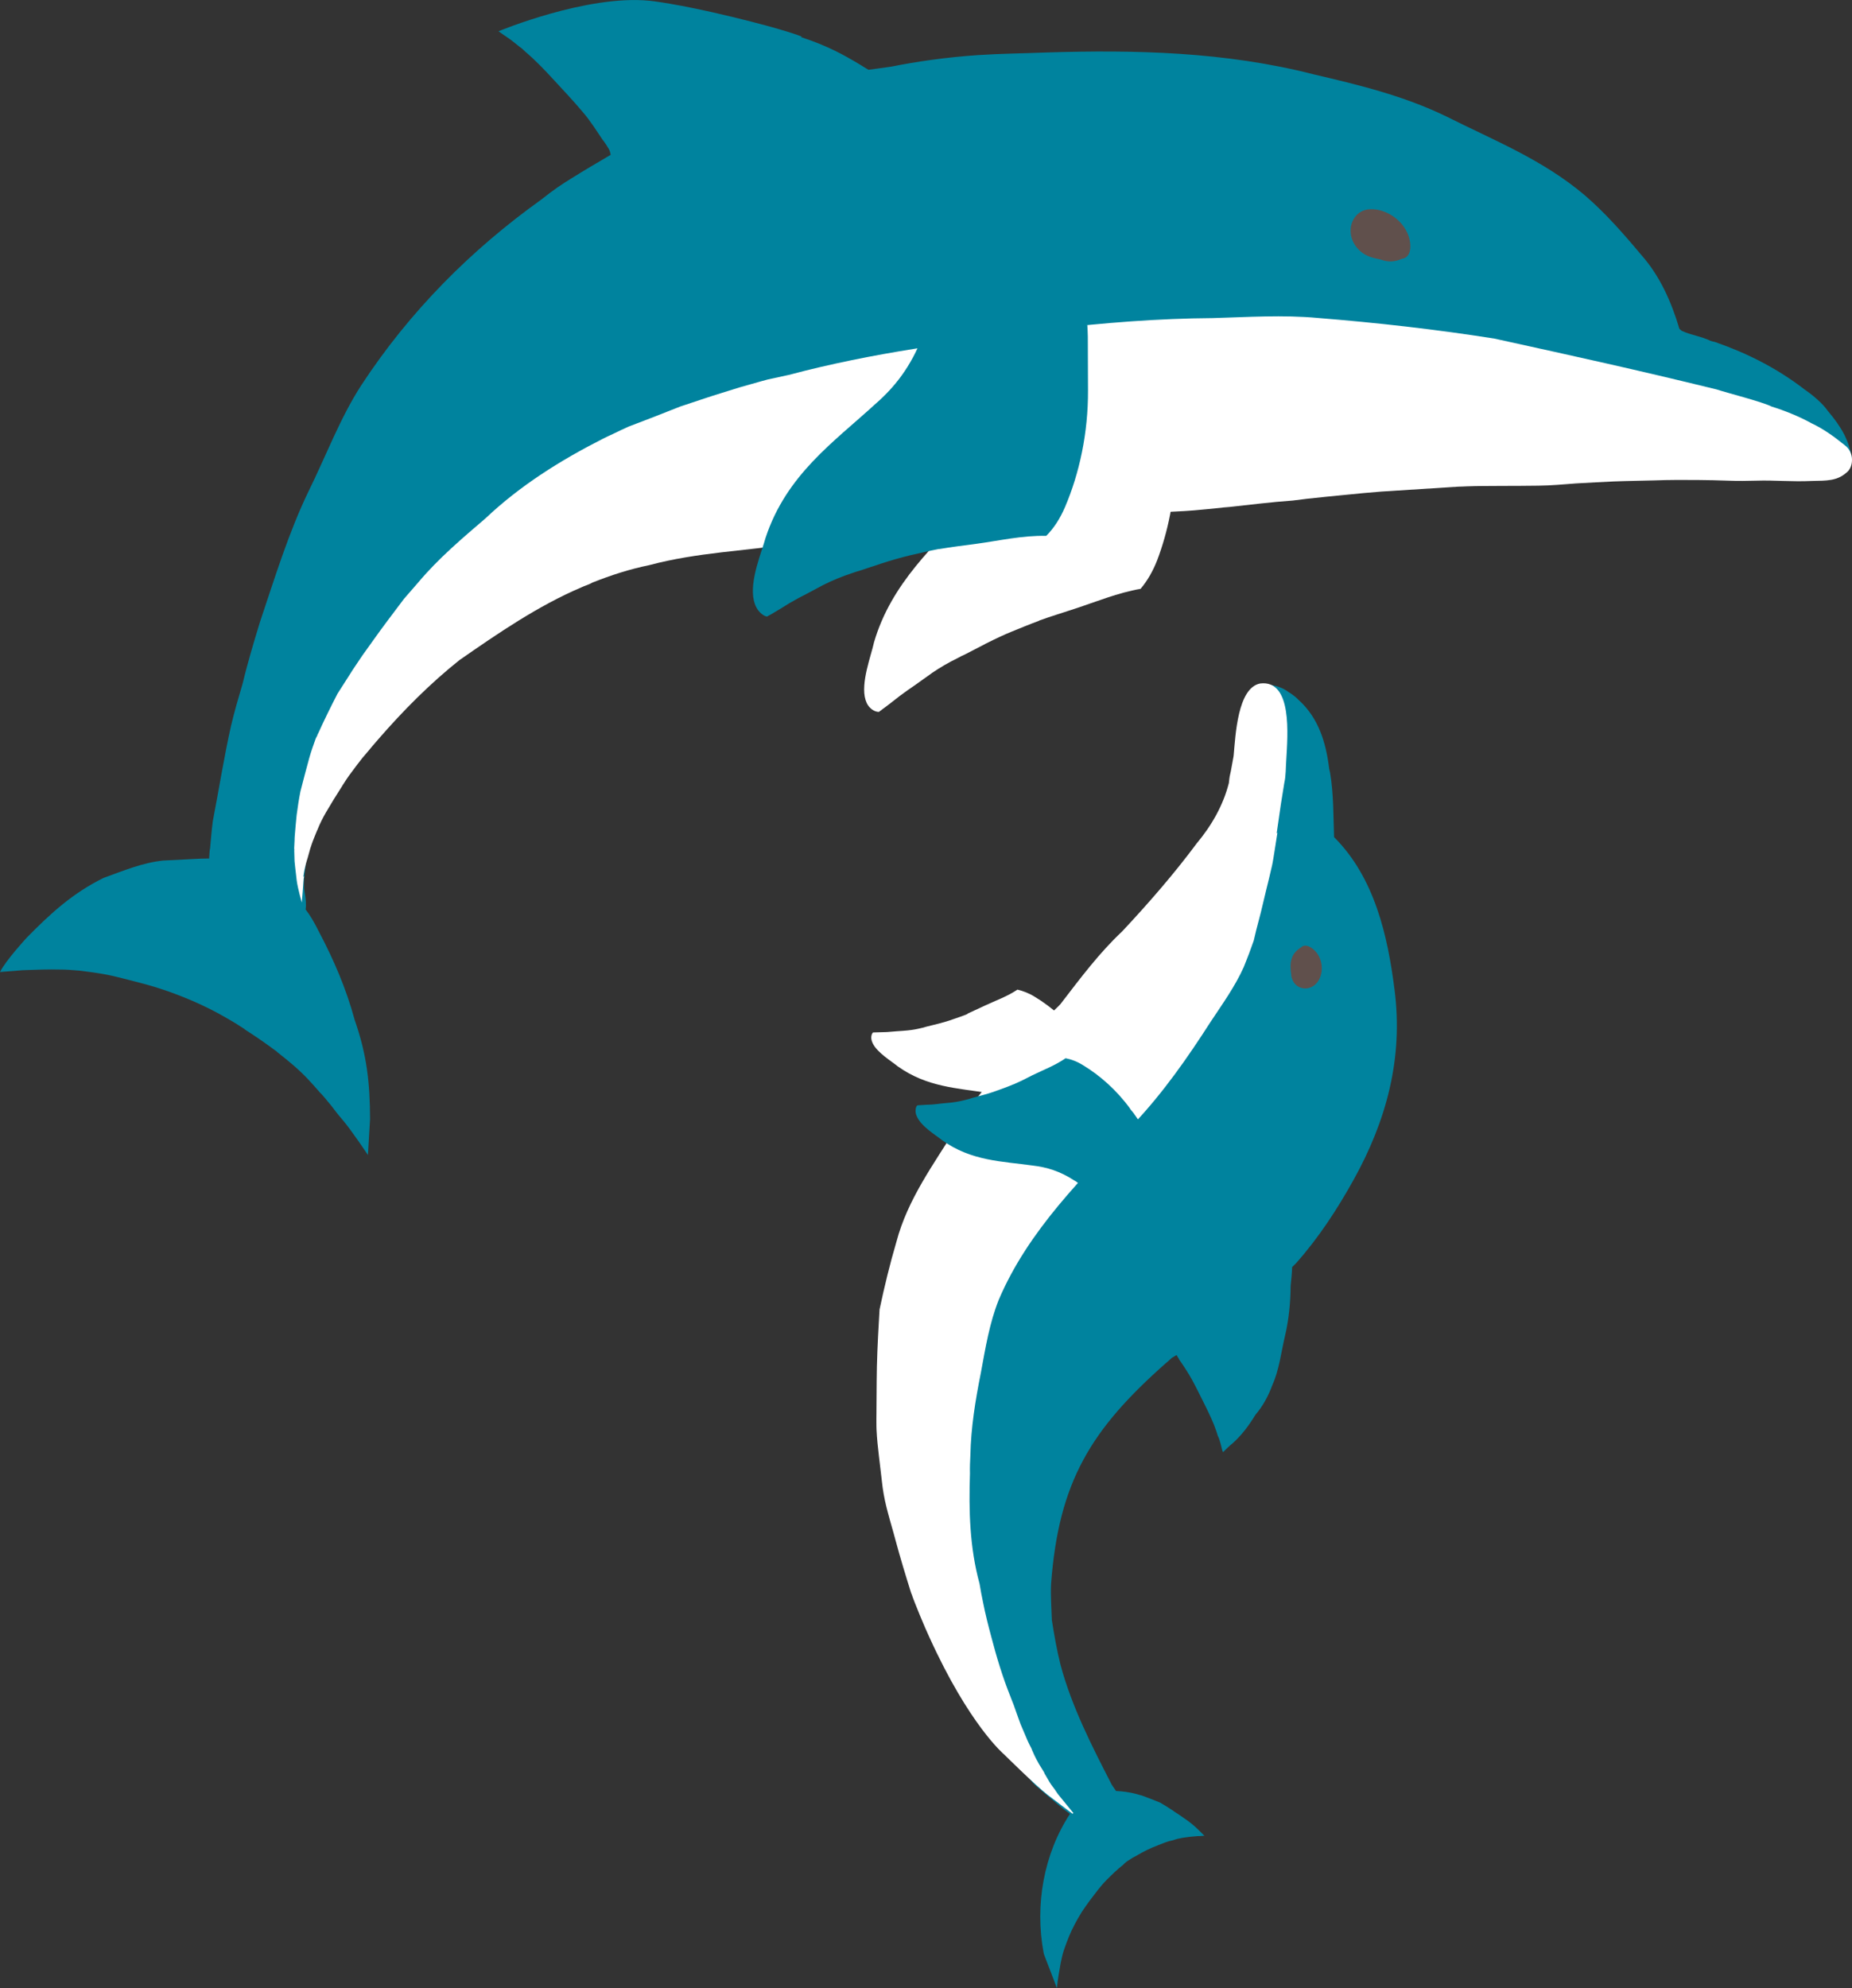
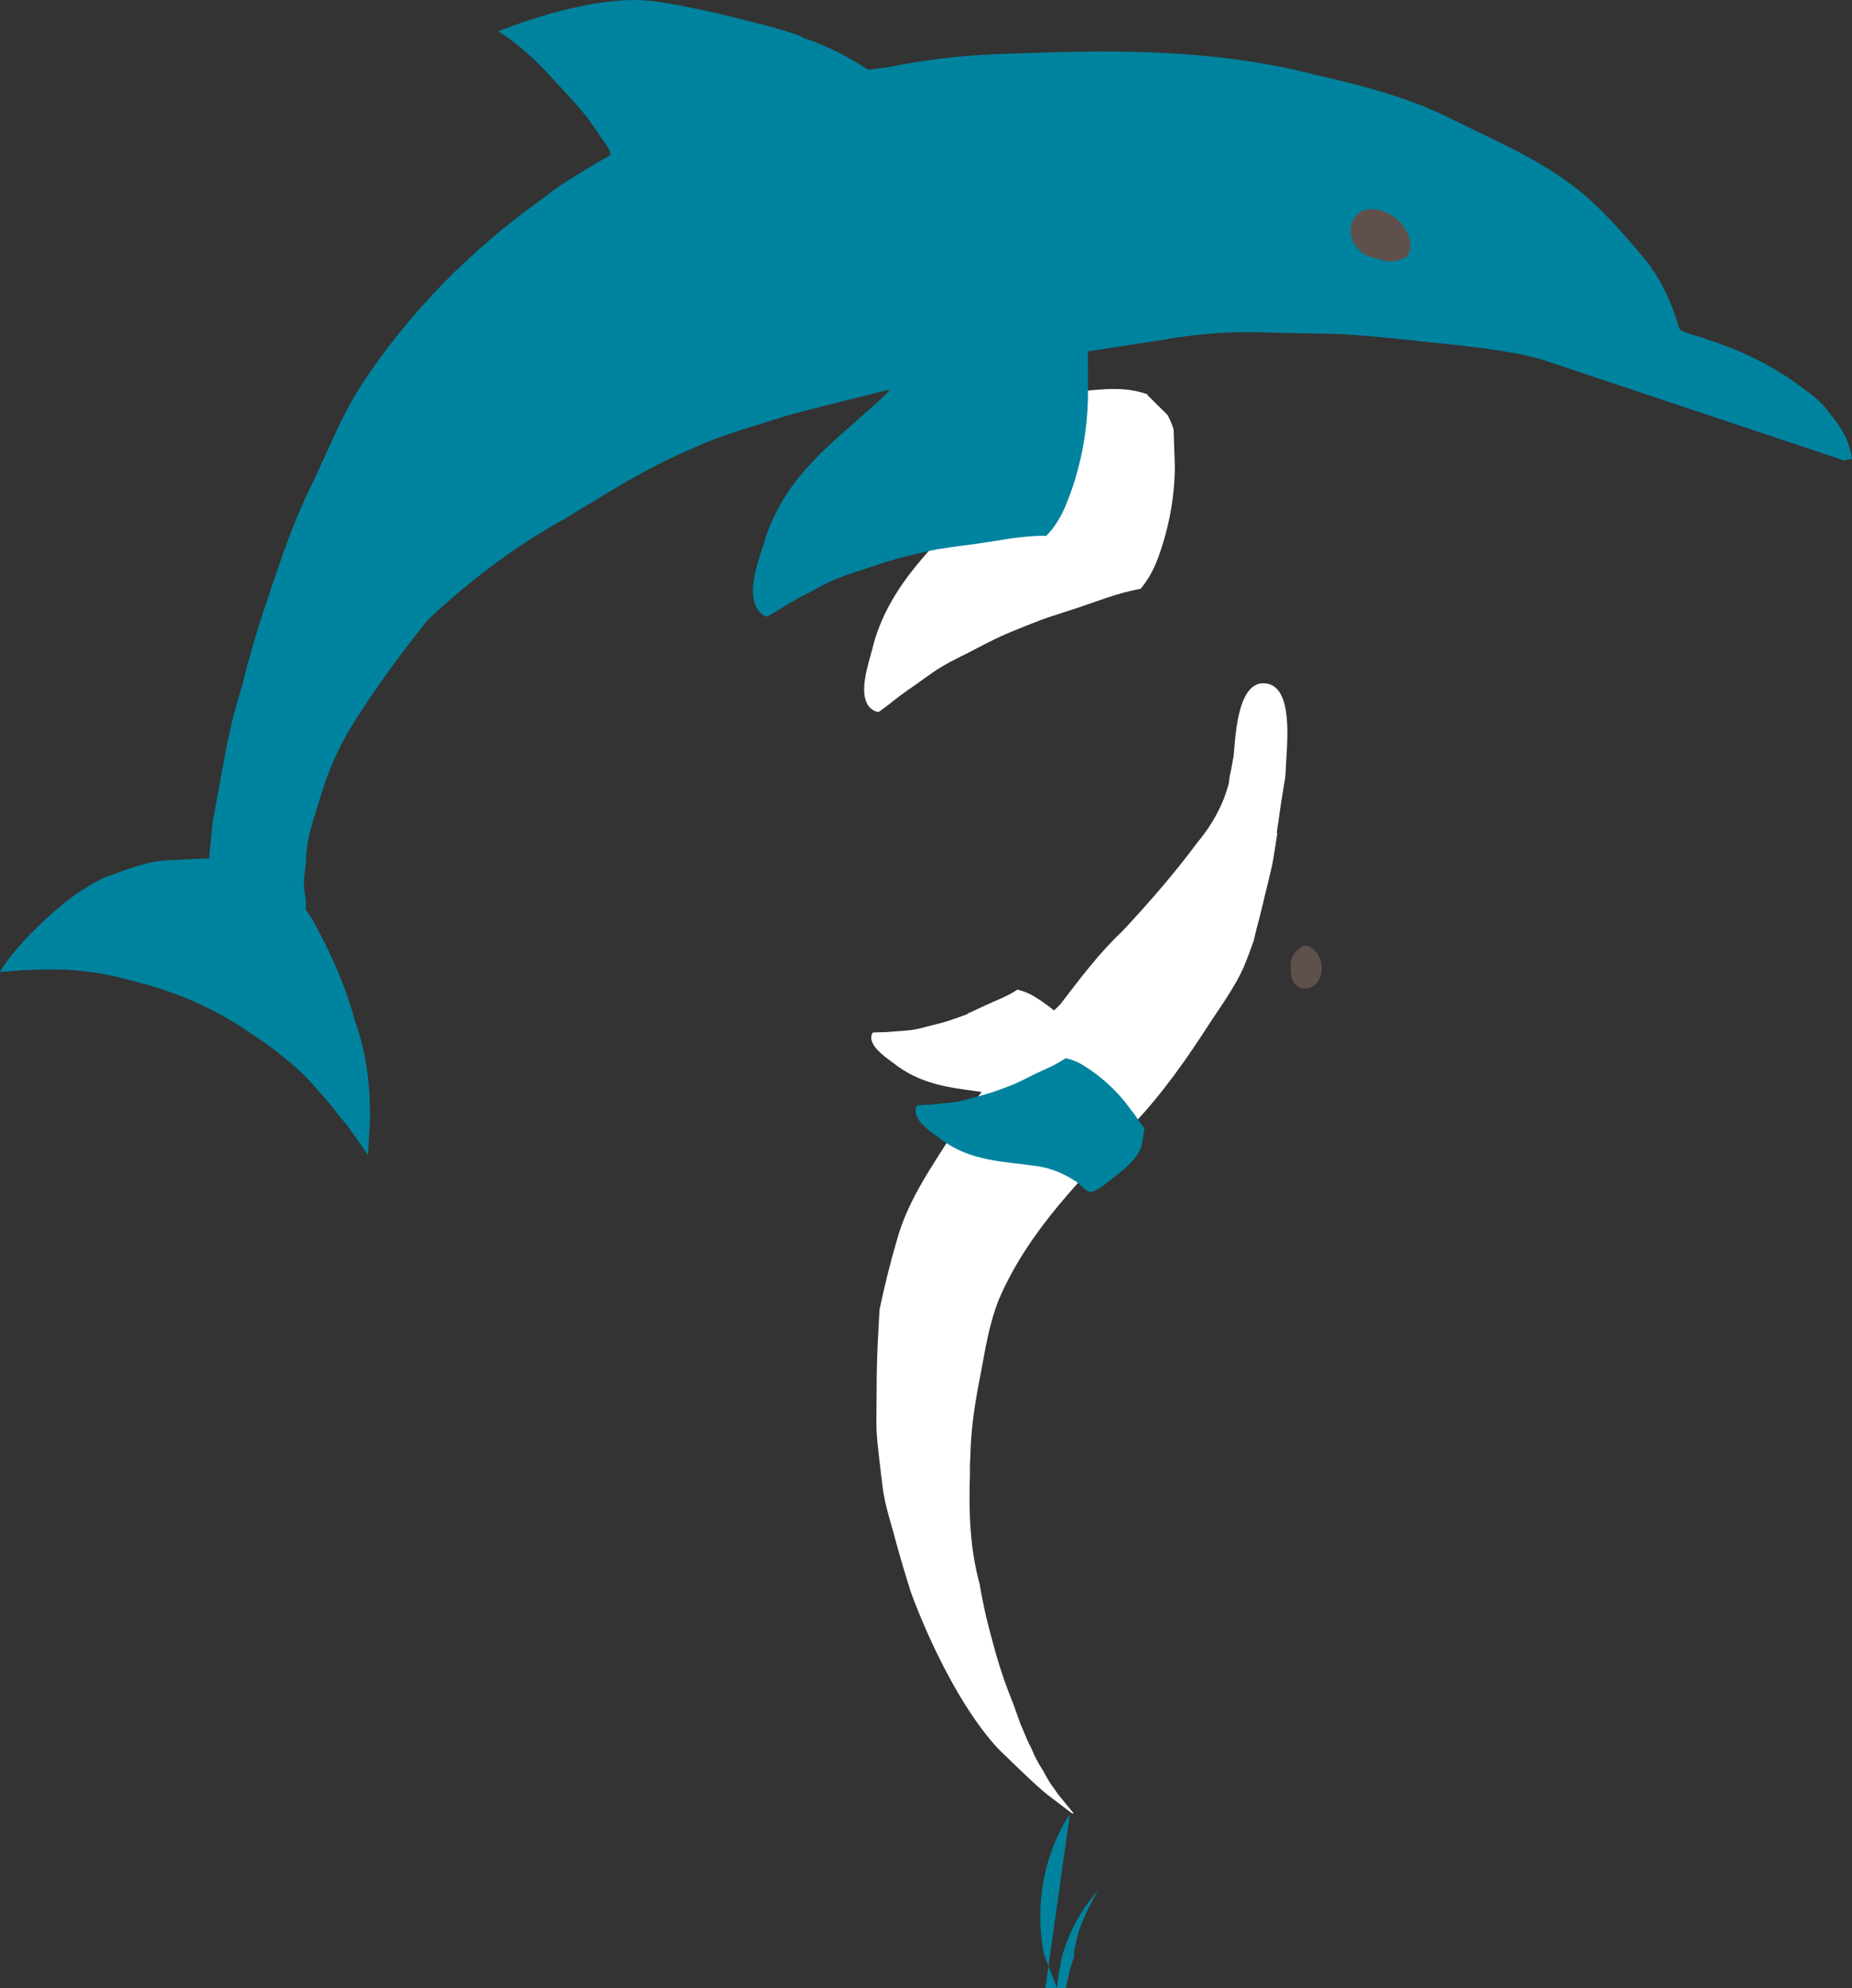
<svg xmlns="http://www.w3.org/2000/svg" id="_レイヤー_1" viewBox="0 0 122.996 132.006">
  <rect x="0" y="0" width="122.996" height="132.006" fill="#333333" stroke="none" />
  <defs>
    <style>.cls-1{fill:#60504c;}.cls-1,.cls-2,.cls-3{stroke-width:0px;}.cls-2{fill:#fff;}.cls-3{fill:#00839e;}</style>
  </defs>
  <path class="cls-2" d="m73.087,70.654c-.195-.273-.41-.546-.625-.799-.01-.011-.022-.042-.022-.063-.076-.094-.152-.21-.227-.304l-.345-.442c-.906-1.198-2.023-2.186-3.153-2.865-.38-.237-.768-.381-1.144-.473-.671.456-1.421.714-2.147,1.055-.389.175-.767.361-1.156.536,0,0-.01.01-.021.02q-.01.01-.02.02c-.297.126-.605.221-.903.327-.308.115-.637.209-.956.293-.278.065-.545.141-.824.205-.092.029-.174.047-.267.076-.34.083-.659.147-1.011.179-.238.024-.466.039-.693.053-.228.015-.445.04-.673.055-.248.014-.498.007-.746.021-.062,0-.114.007-.176.006-.051.05-.09.131-.107.234-.027.154.008.309.075.455.288.646,1.28,1.229,1.673,1.559,1.949,1.39,3.983,1.444,5.963,1.765.947.118,1.827.409,2.768,1.021.4.196.738.771,1.152.762.617-.19,1.1-.692,1.639-1.059.578-.469,1.227-.967,1.557-1.761l.42-.865-.031-.011Z" />
-   <path class="cls-3" d="m71.056,120.446c-1.73,2.641-2.35,6.039-1.742,9.242.011.011.011.032.012.053.056.136.103.283.159.419.124.305.227.608.352.913.012.052.044.105.057.157.033.074.056.137.079.199,0,0,.021.022.011.032.057.157.125.325.182.482.011.011.022.042.023.063.01-.01-.002-.041.009-.051.023-.28.066-.559.11-.838.027-.155.054-.31.081-.465.017-.103.035-.207.053-.31.064-.299.128-.619.234-.917.096-.288.213-.576.32-.853.234-.554.521-1.097.84-1.607.171-.255.351-.52.532-.764s.373-.478.553-.722c.172-.213.353-.436.546-.628.021-.021.041-.041.051-.051.335-.333.681-.677,1.059-.968.04-.04.081-.08.111-.111.061-.06.133-.11.205-.16.205-.14.421-.269.637-.377.431-.258.895-.484,1.371-.658.01-.01.02-.02.041-.02.145-.058.279-.106.424-.165.176-.068.352-.115.539-.151.063-.019.104-.039.166-.058.155-.048.332-.074.499-.111.333-.053.666-.085.99-.108,0,0,.021,0,.042,0,.01-.01.042.002.062.002.115-.007.219-.025.324-.022-.032-.032-.065-.064-.097-.096-.075-.075-.151-.15-.237-.235-.032-.032-.076-.075-.108-.107-.151-.149-.323-.299-.494-.429-.118-.096-.257-.193-.385-.28-.138-.097-.277-.194-.405-.281-.096-.054-.192-.13-.288-.184,0,0-.022-.021-.033-.032-.17-.109-.341-.217-.522-.336-.107-.065-.202-.12-.309-.185-.011-.011-.021-.021-.053-.033-.413-.167-.826-.334-1.238-.48-.032-.011-.063-.022-.105-.023-.116-.035-.243-.08-.369-.104-.274-.07-.789-.156-1.229-.168-.098-.138-.186-.286-.284-.423-1.311-2.548-2.654-5.169-3.396-7.94-.249-.993-.426-1.994-.581-2.995-.024-.79-.09-1.601-.051-2.389.507-6.816,2.663-10.265,7.604-14.646.133-.11.275-.231.407-.362.103-.06.216-.129.319-.189.043.043.066.106.099.159.043.042.066.105.088.147-.022-.021-.033-.032-.044-.063.317.455.634.93.9,1.415.31.569.578,1.137.867,1.705.278.558.546,1.126.741,1.702.034.095.058.199.092.293.1.179.137.378.195.556.035.136.071.292.106.428.012.032.023.063.045.105.204-.202.407-.404.631-.585.611-.543,1.094-1.195,1.523-1.899.485-.568.852-1.233,1.122-1.973.461-1.015.583-2.184.843-3.278.251-1.062.364-2.18.372-3.321.04-.404.09-.818.099-1.233.091-.091.172-.172.264-.262,1.487-1.673,2.727-3.569,3.818-5.533,2.154-3.875,3.315-8.047,2.718-12.63-.452-3.573-1.32-7.437-4.015-10.126-.053-1.424-.023-2.845-.264-4.274-.013-.093-.047-.167-.06-.261-.209-1.739-.708-3.382-2.03-4.57-.324-.341-.578-.452-.813-.625-.352-.227-.838-.386-1.288-.388l-.346.666c-.386.726-.641,1.28-.873,1.917-.125.36-.209.721-.27,1.103-.078.185-.125.381-.088.579-.008.072-.016.145-.014.207l-.01.01c-.3.812-.451,1.711-.627,2.485-.402,1.577-.49,3.204-.503,4.844-.26,1.093-.658,2.13-1.236,3.07-1.806,3.272-4.285,6.059-7.098,8.494-2.141,1.851-4.056,3.906-5.894,6.077-1.947,2.386-3.817,4.889-5.049,7.741-1.631,3.526-3.1,7.212-3.441,11.168-.078.89-.093,1.783-.077,2.686.091.594.192,1.178.304,1.773.209,1.033.418,2.067.72,3.092.293,1.036.595,2.061.929,3.077-.012-.031-.023-.063-.034-.094.115.377.252.754.368,1.131.287.848.542,1.686.87,2.515.34.881.711,1.753,1.114,2.615.167.347.345.705.522,1.042.167.326.375.633.572.949.559.836,1.168,1.641,1.747,2.456.589.826,1.267,1.457,1.907,2.232.054.053.108.107.152.17.386.322.673.828,1.048,1.139.59.504,1.181,1.008,1.781,1.502l.385.281" />
+   <path class="cls-3" d="m71.056,120.446c-1.73,2.641-2.35,6.039-1.742,9.242.011.011.011.032.012.053.056.136.103.283.159.419.124.305.227.608.352.913.012.052.044.105.057.157.033.074.056.137.079.199,0,0,.021.022.011.032.057.157.125.325.182.482.011.011.022.042.023.063.01-.01-.002-.041.009-.051.023-.28.066-.559.11-.838.027-.155.054-.31.081-.465.017-.103.035-.207.053-.31.064-.299.128-.619.234-.917.096-.288.213-.576.32-.853.234-.554.521-1.097.84-1.607.171-.255.351-.52.532-.764s.373-.478.553-.722l-.346.666c-.386.726-.641,1.28-.873,1.917-.125.36-.209.721-.27,1.103-.078.185-.125.381-.088.579-.008.072-.016.145-.014.207l-.01.01c-.3.812-.451,1.711-.627,2.485-.402,1.577-.49,3.204-.503,4.844-.26,1.093-.658,2.13-1.236,3.07-1.806,3.272-4.285,6.059-7.098,8.494-2.141,1.851-4.056,3.906-5.894,6.077-1.947,2.386-3.817,4.889-5.049,7.741-1.631,3.526-3.1,7.212-3.441,11.168-.078.89-.093,1.783-.077,2.686.091.594.192,1.178.304,1.773.209,1.033.418,2.067.72,3.092.293,1.036.595,2.061.929,3.077-.012-.031-.023-.063-.034-.094.115.377.252.754.368,1.131.287.848.542,1.686.87,2.515.34.881.711,1.753,1.114,2.615.167.347.345.705.522,1.042.167.326.375.633.572.949.559.836,1.168,1.641,1.747,2.456.589.826,1.267,1.457,1.907,2.232.054.053.108.107.152.17.386.322.673.828,1.048,1.139.59.504,1.181,1.008,1.781,1.502l.385.281" />
  <path class="cls-1" d="m85.757,64.741c-.052-.332-.086-.788.021-1.064.074-.329.357-.611.623-.769.313-.312.834.043,1.094.422.436.652.346,1.507-.058,1.951-.513.596-1.558.444-1.691-.551l.011.011Z" />
  <path class="cls-2" d="m84.787,55.336l.277-1.923.229-1.426c.112-.475.094-1.057.132-1.544.088-1.586.426-5.324-1.731-5.061-1.508.281-1.642,3.474-1.761,4.748-.009.052-.007.114-.026.176l-.162.888c-.018.083-.037.165-.055.248-.019.082-.037.165-.045.258-.008.093-.025.197-.033.29-.374,1.485-1.16,2.844-2.129,4.001-1.528,2.055-3.207,3.982-4.96,5.855-1.516,1.422-2.753,3.08-4.021,4.727-.059.144-1.129,1.08-1.37,1.406-.886.796-.882.942-1.682,1.823-1.405,1.612-2.789,3.266-3.938,5.073-1.496,2.409-3.235,4.759-3.977,7.573-.437,1.483-.8,2.979-1.121,4.496-.023.279-.025.56-.048.839-.033.654-.076,1.296-.098,1.96-.055,1.317-.047,2.635-.06,3.953,0,0,0,.021,0,.042,0,.322-.011.654-.002.986.002.062.005.146.007.208.027.572.087,1.155.156,1.727.07.594.14,1.188.21,1.781.014.115.028.23.042.344.079.563.201,1.127.353,1.681.154.596.339,1.182.493,1.778.318,1.182.677,2.365,1.047,3.538,0,0,.011.01.011.031l.011.011c.196.597.905,2.288,1.173,2.856,2.666,5.886,4.972,7.807,4.972,7.807,0,0,2.08,2.06,2.904,2.695.825.635,1.648,1.25,1.648,1.25l.051-.051-.955-1.168c-.109-.128-.186-.265-.284-.402-.076-.096-.153-.212-.229-.308-.077-.116-.153-.232-.22-.358-.067-.127-.154-.254-.221-.38-.01-.011-.022-.042-.022-.063-.044-.064-.078-.137-.121-.201-.154-.232-.286-.464-.419-.717-.089-.169-.168-.347-.246-.526-.022-.021-.023-.063-.034-.094-.022-.022-.023-.042-.034-.074-.188-.347-.345-.705-.492-1.072-.079-.179-.157-.357-.225-.525-.068-.189-.137-.378-.205-.566,0,0,.021.021.011.031-.091-.252-.182-.503-.263-.744-.057-.158-.124-.305-.181-.462,0,0-.022-.042-.023-.063-.53-1.312-.937-2.662-1.291-4.022-.2-.742-.39-1.495-.538-2.246-.086-.428-.172-.835-.237-1.263-.657-2.405-.72-4.847-.637-7.326-.012-.394.007-.799.027-1.203.039-1.836.33-3.645.694-5.462.306-1.653.57-3.307,1.193-4.868,1.964-4.607,5.582-8.142,8.979-11.693,1.937-2.055,3.561-4.377,5.08-6.744.781-1.183,1.625-2.344,2.213-3.656.234-.575.457-1.161.659-1.747.111-.475.222-.949.355-1.423.169-.618.297-1.238.456-1.867.14-.567.28-1.134.409-1.712.065-.299.107-.62.161-.93l.193-1.24-.051.05Z" />
  <path class="cls-3" d="m75.051,73.607c-.887-1.219-2.007-2.208-3.138-2.888-.38-.237-.769-.382-1.144-.454-.692.476-1.451.764-2.198,1.125-.398.206-.797.411-1.207.585-.01.01-.02.02-.051.03,0,0,.01-.01.02-.02-.307.136-.636.25-.944.366-.338.124-.667.239-1.017.332-.268.075-.525.141-.793.216-.092.028-.185.056-.277.085-.35.093-.711.176-1.073.218-.217.025-.445.039-.662.064-.228.035-.455.05-.693.074-.249.014-.508.017-.767.041-.062-.002-.114.007-.186.015-.061.06-.1.142-.107.255-.027.154,0,.319.077.476.289.668,1.251,1.24,1.666,1.571,1.941,1.403,4.006,1.408,6.007,1.689.958.109,1.838.38,2.78.993.4.197.729.783,1.154.763.627-.199,1.13-.742,1.689-1.128.608-.499,1.266-1.027,1.615-1.862l.202-1.221c-.119-.158-.195-.273-.314-.431-.021-.021-.065-.105-.076-.116-.065-.104-.152-.21-.217-.315-.053-.053-.033-.052-.076-.115l-.259-.316-.011-.032Z" />
  <path class="cls-2" d="m76.225,26.192c-1.443-.539-2.982-.361-4.405-.211-1.222.228-2.535.204-3.655.716-.626.473-.416,1.574-.763,2.263-.64,1.839-1.566,3.232-2.799,4.503-2.504,2.728-5.403,5.227-6.559,9.19-.184.871-.908,2.708-.561,3.822.081.263.214.475.439.637.15.109.298.154.445.158.093-.07.175-.131.268-.201.38-.272.749-.575,1.129-.867.35-.262.7-.503,1.05-.744.36-.251.709-.513,1.059-.754,0,0,.011-.01.021-.02.546-.371,1.114-.7,1.704-.987.155-.09.32-.169.476-.238.445-.228.9-.466,1.345-.694.02-.02.062-.04.093-.05.569-.287,1.149-.564,1.73-.799.581-.235,1.173-.48,1.754-.694,0,0,.011-.01.021-.02.779-.282,1.581-.521,2.361-.782,1.445-.473,2.856-1.061,4.371-1.323.457-.54.827-1.188,1.11-1.92.712-1.889,1.154-4.026,1.165-6.184l-.083-2.473c-.093-.336-.25-.674-.395-.959l-1.351-1.339.03-.03Z" />
  <path class="cls-3" d="m53.181,2.46c1.698.553,2.77,1.131,3.908,1.815.202.12.394.249.585.358.5-.07,1.01-.129,1.52-.209,1.693-.339,3.649-.619,5.703-.762,1.7-.111,2.923-.109,4.624-.178,5.846-.177,11.805-.061,17.732,1.455,2.935.69,5.933,1.402,8.805,2.795,3.107,1.566,6.373,2.845,9.179,5.222,1.361,1.167,2.582,2.558,3.762,3.969,1.231,1.381,2.002,3.113,2.535,4.911.064.043.097.096.15.129.614.286,1.306.367,1.911.663.115.034.21.068.305.081,2.069.719,4.093,1.716,5.964,3.166.511.345,1.186.913,1.535,1.42.92,1.093,1.405,1.956,1.597,3.175-.124.059-.387,0-.467.122l-20.173-6.737c-.896-.262-1.788-.421-2.681-.558-1.753-.285-3.502-.445-5.252-.627-1.531-.165-3.04-.329-4.569-.432-1.434-.111-2.855-.086-4.277-.124-.021,0-.062-.002-.083-.002-.126-.003-.272-.007-.398-.01.042.001.063.002.105.003-.084-.002-.146-.004-.209-.006h-.021c-.439-.012-.889-.035-1.339-.036.042.001.063.002.105.003-1.088-.029-2.184-.006-3.258.08-.511.038-1.011.087-1.51.157-.542.069-1.083.137-1.623.247,0,0-9.239,1.374-13.529,2.246-4.29.872-11.517,2.787-11.517,2.787-2.142.701-4.341,1.265-6.382,2.227-2.942,1.219-5.64,2.963-8.371,4.613-3.312,1.821-6.349,4.116-9.156,6.76-1.815,2.276-3.564,4.636-5.121,7.168-.838,1.388-1.503,2.927-2.008,4.604-.369,1.329-.916,2.642-.936,4.114-.031.736-.23,1.426-.093,2.187.074.375.117.802.064,1.132.282.36.579.856.889,1.486.984,1.862,1.813,3.793,2.363,5.83.82,2.346,1.02,4.198,1.027,6.604l-.14,2.383s-1.103-1.658-1.687-2.338c-.27-.308-.52-.636-.77-.964-.065-.064-.12-.159-.184-.223,0,0-.011-.01-.021-.021-.13-.169-.271-.329-.422-.499-.021-.021-.032-.032-.054-.053-.054-.053-.108-.107-.151-.17l-.011-.011c-.238-.276-.475-.531-.712-.786-.625-.66-1.299-1.207-1.994-1.754,0,0-.021-.021-.032-.032-.032-.032-.065-.064-.096-.075-.662-.495-1.334-.959-2.015-1.392-.011-.01-.021-.021-.043-.042-.075-.054-.16-.098-.234-.152-.096-.054-.181-.119-.287-.184-.574-.347-1.159-.684-1.742-.979-.785-.395-1.578-.737-2.392-1.039-.592-.223-1.193-.415-1.793-.587,0,0-1.59-.426-2.358-.601-.768-.176-1.921-.311-1.921-.311-.126-.024-.252-.027-.367-.04-.377-.031-.754-.062-1.12-.061-.816-.022-1.619.009-2.423.039-.042,0-.084-.002-.136.007,0,0-.938.079-1.188.093-.094.008-.188.016-.282.024.365-.748,1.753-2.257,1.753-2.257,1.624-1.658,3.09-2.988,5.129-3.993,1.282-.464,2.583-1.01,3.948-1.15l2.014-.103c.344-.022.699-.033,1.044-.034.005-.197.03-.394.045-.601.02-.02.009-.051.019-.082.056-.59.101-1.19.178-1.78.409-2.115.744-4.264,1.216-6.358.223-.948.499-1.885.775-2.821.326-1.371.736-2.719,1.146-4.068.991-2.951,1.897-5.925,3.228-8.68,1.155-2.345,2.095-4.861,3.485-7.013,3.242-4.956,7.344-9.038,11.94-12.329.929-.733,1.36-1.012,1.986-1.4,1.037-.647,1.592-.964,2.65-1.59-.025-.146-.061-.302-.148-.429-.077-.137-.165-.264-.252-.391-.044-.063-.098-.137-.142-.201.022.021.044.063.055.095-.447-.665-.864-1.34-1.393-1.946-.596-.711-1.242-1.392-1.868-2.072-.615-.67-1.24-1.329-1.937-1.918-.108-.107-.194-.192-.322-.278-.289-.226-.471-.386-.695-.547,0,0-.181-.119-.192-.13-.192-.13-.213-.151-.405-.28-.043-.043-.106-.065-.149-.108,0,0,5.843-2.439,10.024-2.027,0,0,1.781.172,5.474,1.068,3.694.896,4.646,1.316,4.646,1.316l-.072.029Z" />
-   <path class="cls-2" d="m49.703,26.293s.049-.01.069-.029c-.02.02-.05.01-.069.029Z" />
-   <path class="cls-2" d="m20.146,58.212c.066-.601.287-1.25.287-1.25.038-.144.085-.299.123-.443.028-.114.066-.237.105-.34.009-.031.019-.062.029-.093.106-.319.243-.627.369-.946.02-.02.03-.051.039-.082.156-.391.354-.78.563-1.138.329-.563.668-1.115,1.018-1.656l-.01.01c.031-.03.05-.071.07-.112.19-.296.38-.592.592-.867.242-.326.483-.652.735-.967.121-.143.243-.285.364-.427.101-.122.212-.254.313-.376.132-.152.263-.304.395-.457,1.639-1.888,3.418-3.679,5.371-5.236,2.564-1.78,5.221-3.609,8.115-4.839.217-.108.497-.174.724-.313,1.22-.486,2.465-.889,3.765-1.155,3.262-.867,6.38-.927,9.683-1.45l1.313-.193c1.28-.246,2.573-.418,3.868-.549.354-.053.698-.095,1.052-.148.23-.035.46-.05.689-.085.563-.089,1.136-.166,1.72-.234.846-.091,1.691-.183,2.559-.211.376-.01.753-.021,1.151-.031.114-.007.24-.025.355-.032.824-.071,1.639-.153,2.455-.172.826-.029,1.653-.038,2.478-.088,1.61-.081,3.231-.151,4.841-.211-.021,0-.052.009-.073.008.314-.012.637-.035.961-.057.084.002.167-.016.251-.014.125-.017.272-.013.397-.031.826-.05,1.663-.069,2.488-.14.616-.056,1.232-.112,1.858-.178.062-.019.146-.017.219-.025.094-.008.188-.016.282-.023,1.398-.149,2.785-.329,4.196-.426.323-.043.636-.076.959-.119.824-.092,1.66-.173,2.495-.254.814-.082,1.628-.163,2.443-.224,1.609-.102,3.197-.204,4.806-.305.021,0,.042.001.063.002.156-.027.324-.022.481-.028.094-.008.199-.005.293-.013.784-.031,1.548-.02,2.333-.03.817.002,1.644-.007,2.45-.016.847-.008,1.661-.09,2.497-.15.826-.05,1.662-.09,2.477-.13.921-.037,1.831-.044,2.741-.071.941-.037,1.884-.032,2.826-.027.702.009,1.403.018,2.106.047.618.027,1.214.012,1.832-.002,1.202-.04,2.305.084,3.706.018.963-.015,1.623-.008,2.225-.521.544-.37.565-1.398-.076-1.852-.687-.559-1.436-1.099-2.2-1.452-.799-.448-1.827-.86-2.651-1.112-.627-.318-2.979-.913-3.656-1.139-5.548-1.357-9.204-2.153-14.758-3.375-3.902-.616-7.81-1.055-11.714-1.369-2.32-.219-4.723-.056-6.982.007-3.643.025-7.246.312-10.814.734-.167.016-.28.086-.382.187-5.728.623-11.443,1.382-16.968,2.852-.468.102-.936.203-1.404.305-.125.038-.26.066-.385.104-.487.143-.986.274-1.474.417-.788.249-1.587.487-2.364.746-.529.183-1.058.345-1.586.528-.538.214-1.076.428-1.604.632-.611.243-1.222.465-1.822.699-.361.167-.712.323-1.063.501-.227.098-.444.206-.661.314-2.815,1.43-5.497,3.113-7.777,5.274-1.551,1.329-3.134,2.668-4.458,4.243l-.961,1.106c-.695.927-1.4,1.843-2.063,2.781-.231.316-.452.642-.693.968-.22.326-.431.643-.651.969-.07.113-.15.235-.22.348-.26.408-.52.817-.79,1.235-.455.882-.889,1.764-1.292,2.657l.01-.01-.02.02c-.02.02-.02.041-.029.072.01-.01.02-.021.02-.041-.029.072-.059.144-.099.205-.02.02-.019.062-.039.082-.155.432-.309.864-.432,1.308-.198.732-.396,1.465-.583,2.208-.1.506-.178,1.034-.247,1.552-.049.456-.087.922-.126,1.389-.008.072-.006.155-.014.228.01-.01-.001-.042.008-.073-.014.229-.018.447-.032.675.012.052.013.094.004.146.007.228.014.478.021.707,0,0,.075.74.143,1.271.068.532.337,1.464.337,1.464l.008-.093c.032-.331.076-.954.076-.954.016-.166.026-.519.063-.684" />
  <path class="cls-3" d="m64.624,36.031s.04,0,.07-.008c0,0-.02,0-.04,0h-.02s-.01.009-.01.009Z" />
  <path class="cls-3" d="m70.553,21.228c-1.475-.915-3.084-1.053-4.568-1.208-1.28-.014-2.653-.322-3.84,0-.67.388-.506,1.663-.904,2.381-.75,1.927-1.79,3.284-3.13,4.445-2.737,2.508-5.882,4.672-7.268,8.863-.245.931-1.08,2.835-.778,4.165.073.314.207.589.423.803.151.15.301.237.448.262.093-.049.196-.109.289-.159.413-.239.815-.488,1.216-.738.371-.219.743-.417,1.136-.615.372-.198.743-.396,1.115-.594.61-.306,1.232-.56,1.876-.772.166-.058.332-.116.509-.163.488-.164.966-.317,1.455-.481.644-.212,1.278-.392,1.934-.551.615-.139,1.24-.289,1.856-.408,0,0-.032.01-.053.009.032-.01.074-.008.105-.018l-.01.01c.814-.144,1.64-.236,2.465-.349,1.546-.208,3.047-.563,4.653-.529.509-.507.92-1.152,1.244-1.903.961-2.244,1.542-4.926,1.531-7.748l-.01-2.781c.006-.521,0-1.052-.036-1.574l-1.648-.357-.01.01Z" />
  <path class="cls-1" d="m90.359,16.692c.393.35.873.445,1.331.54.503.199.979.149,1.408-.045.682-.085.665-1.022.387-1.678-.456-1.072-1.656-1.701-2.575-1.612-1.22.112-1.721,1.776-.551,2.795Z" />
</svg>